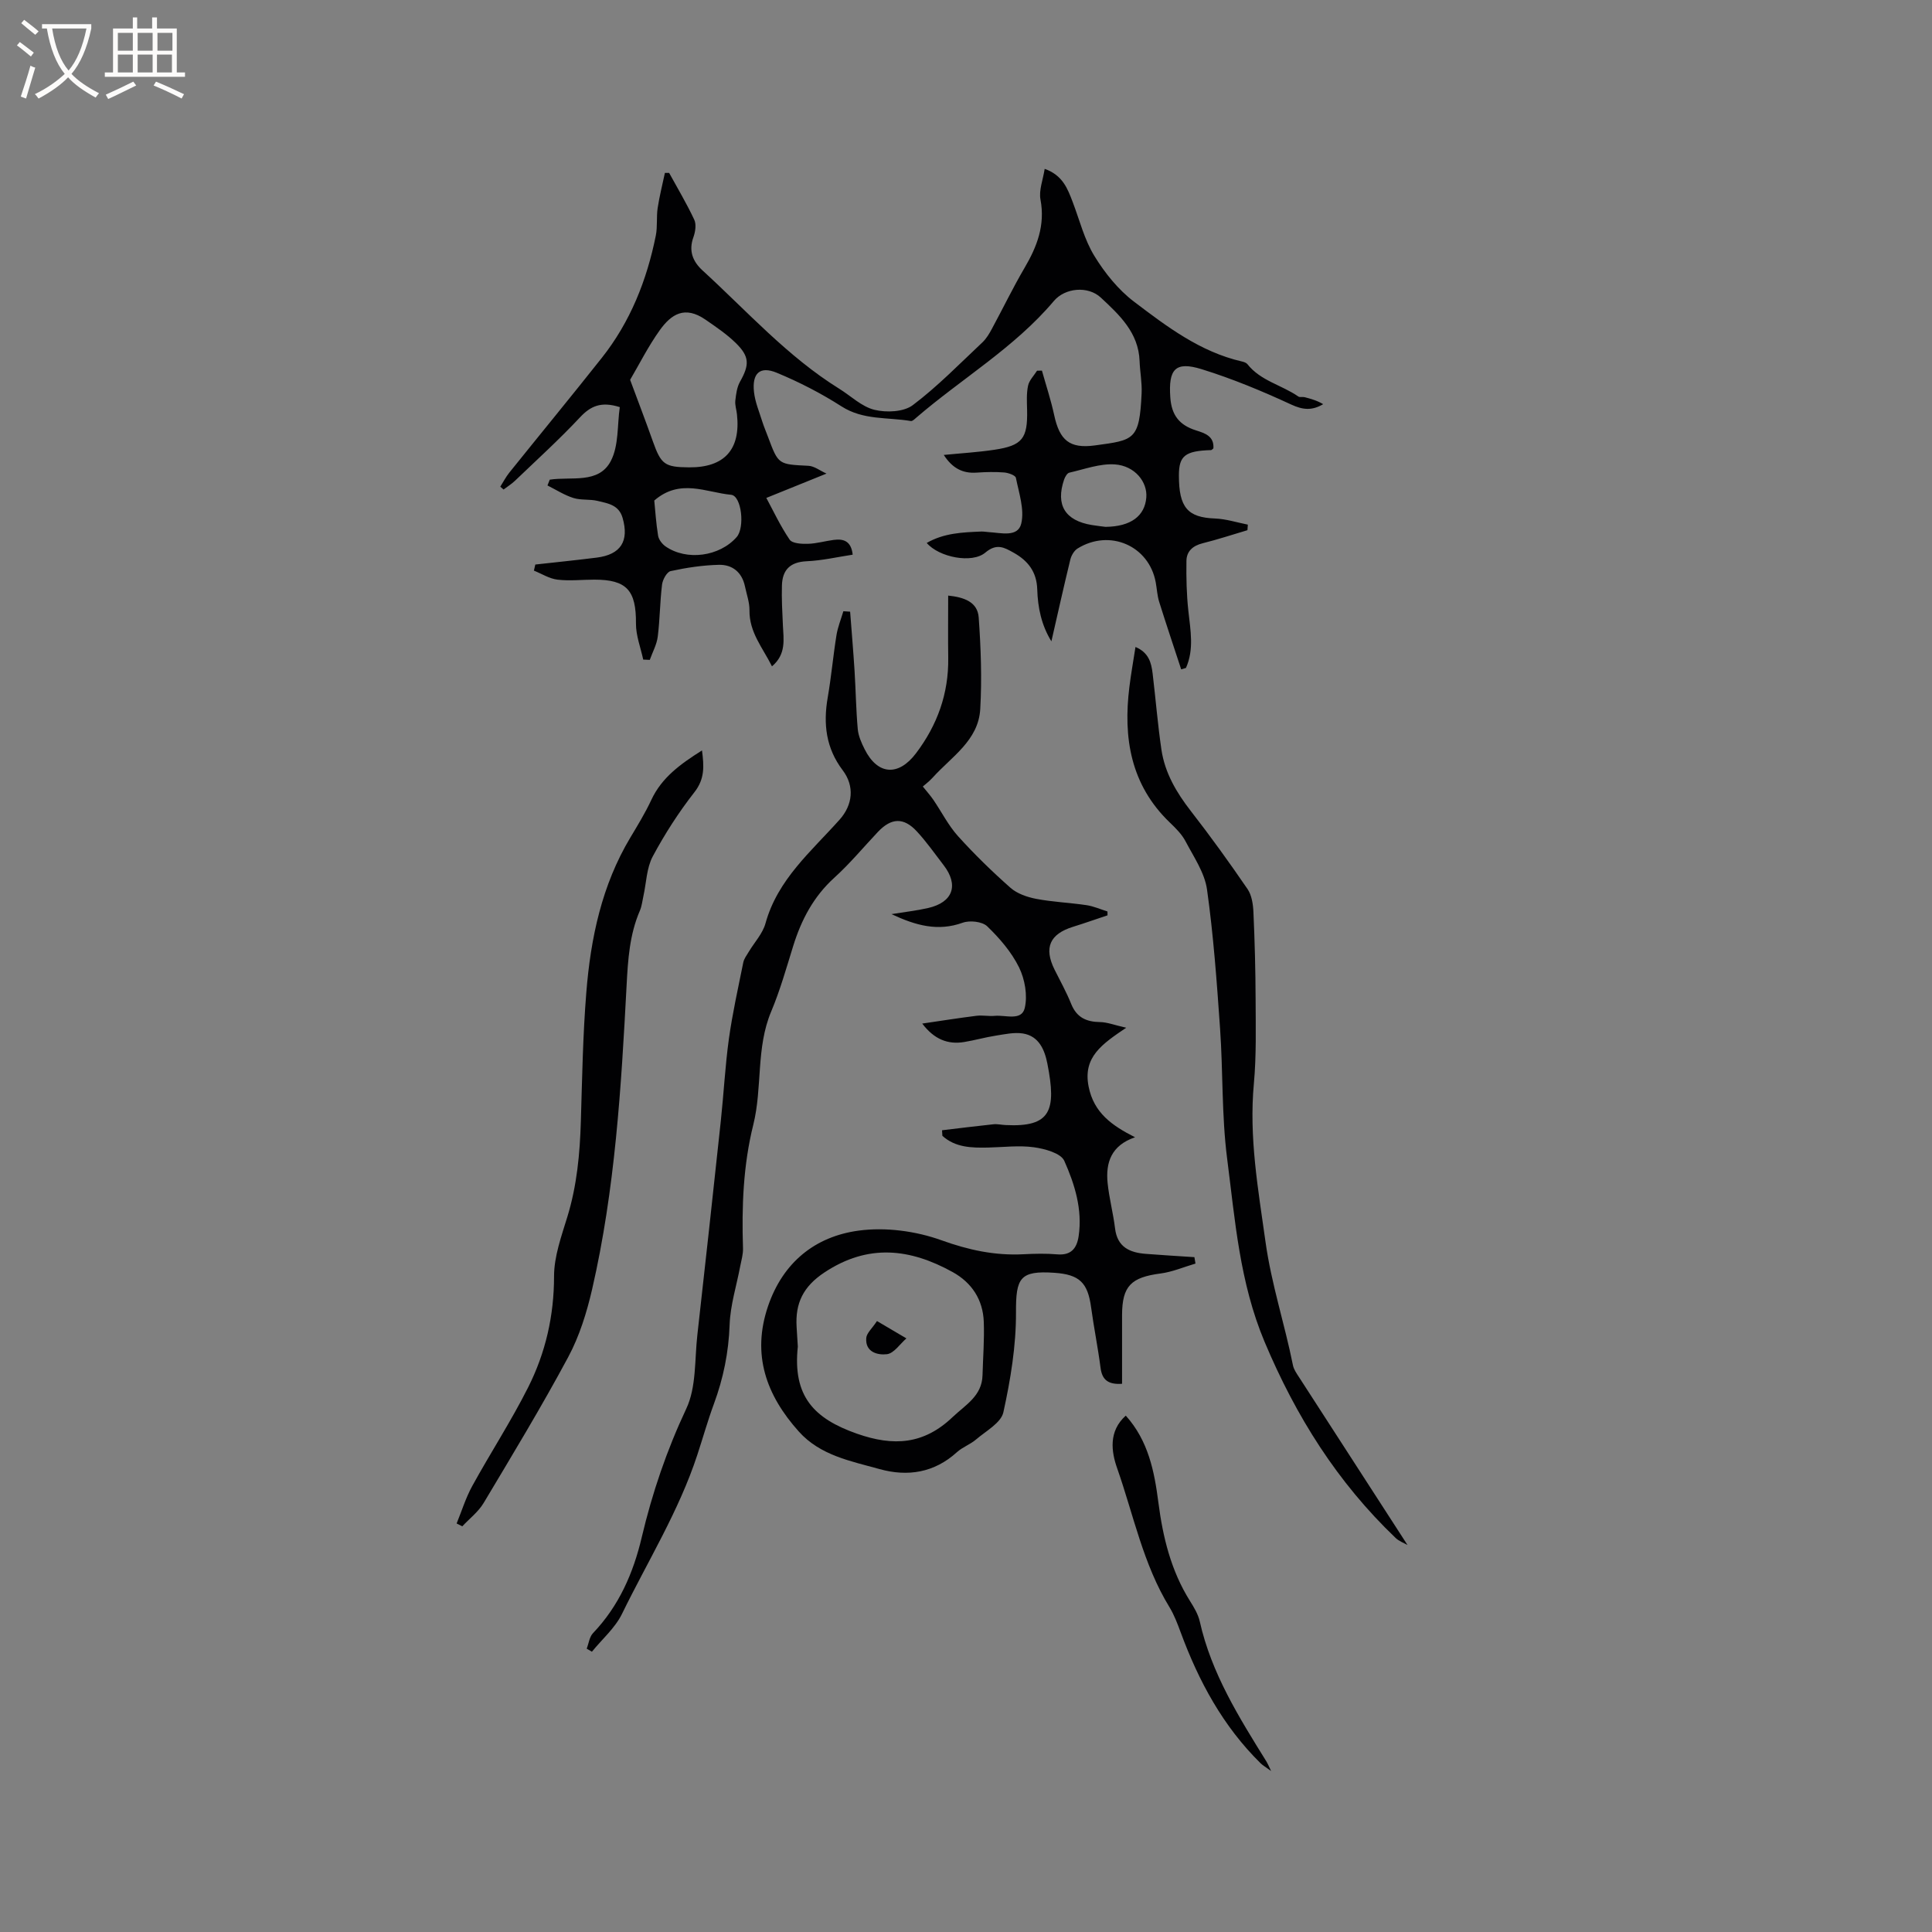
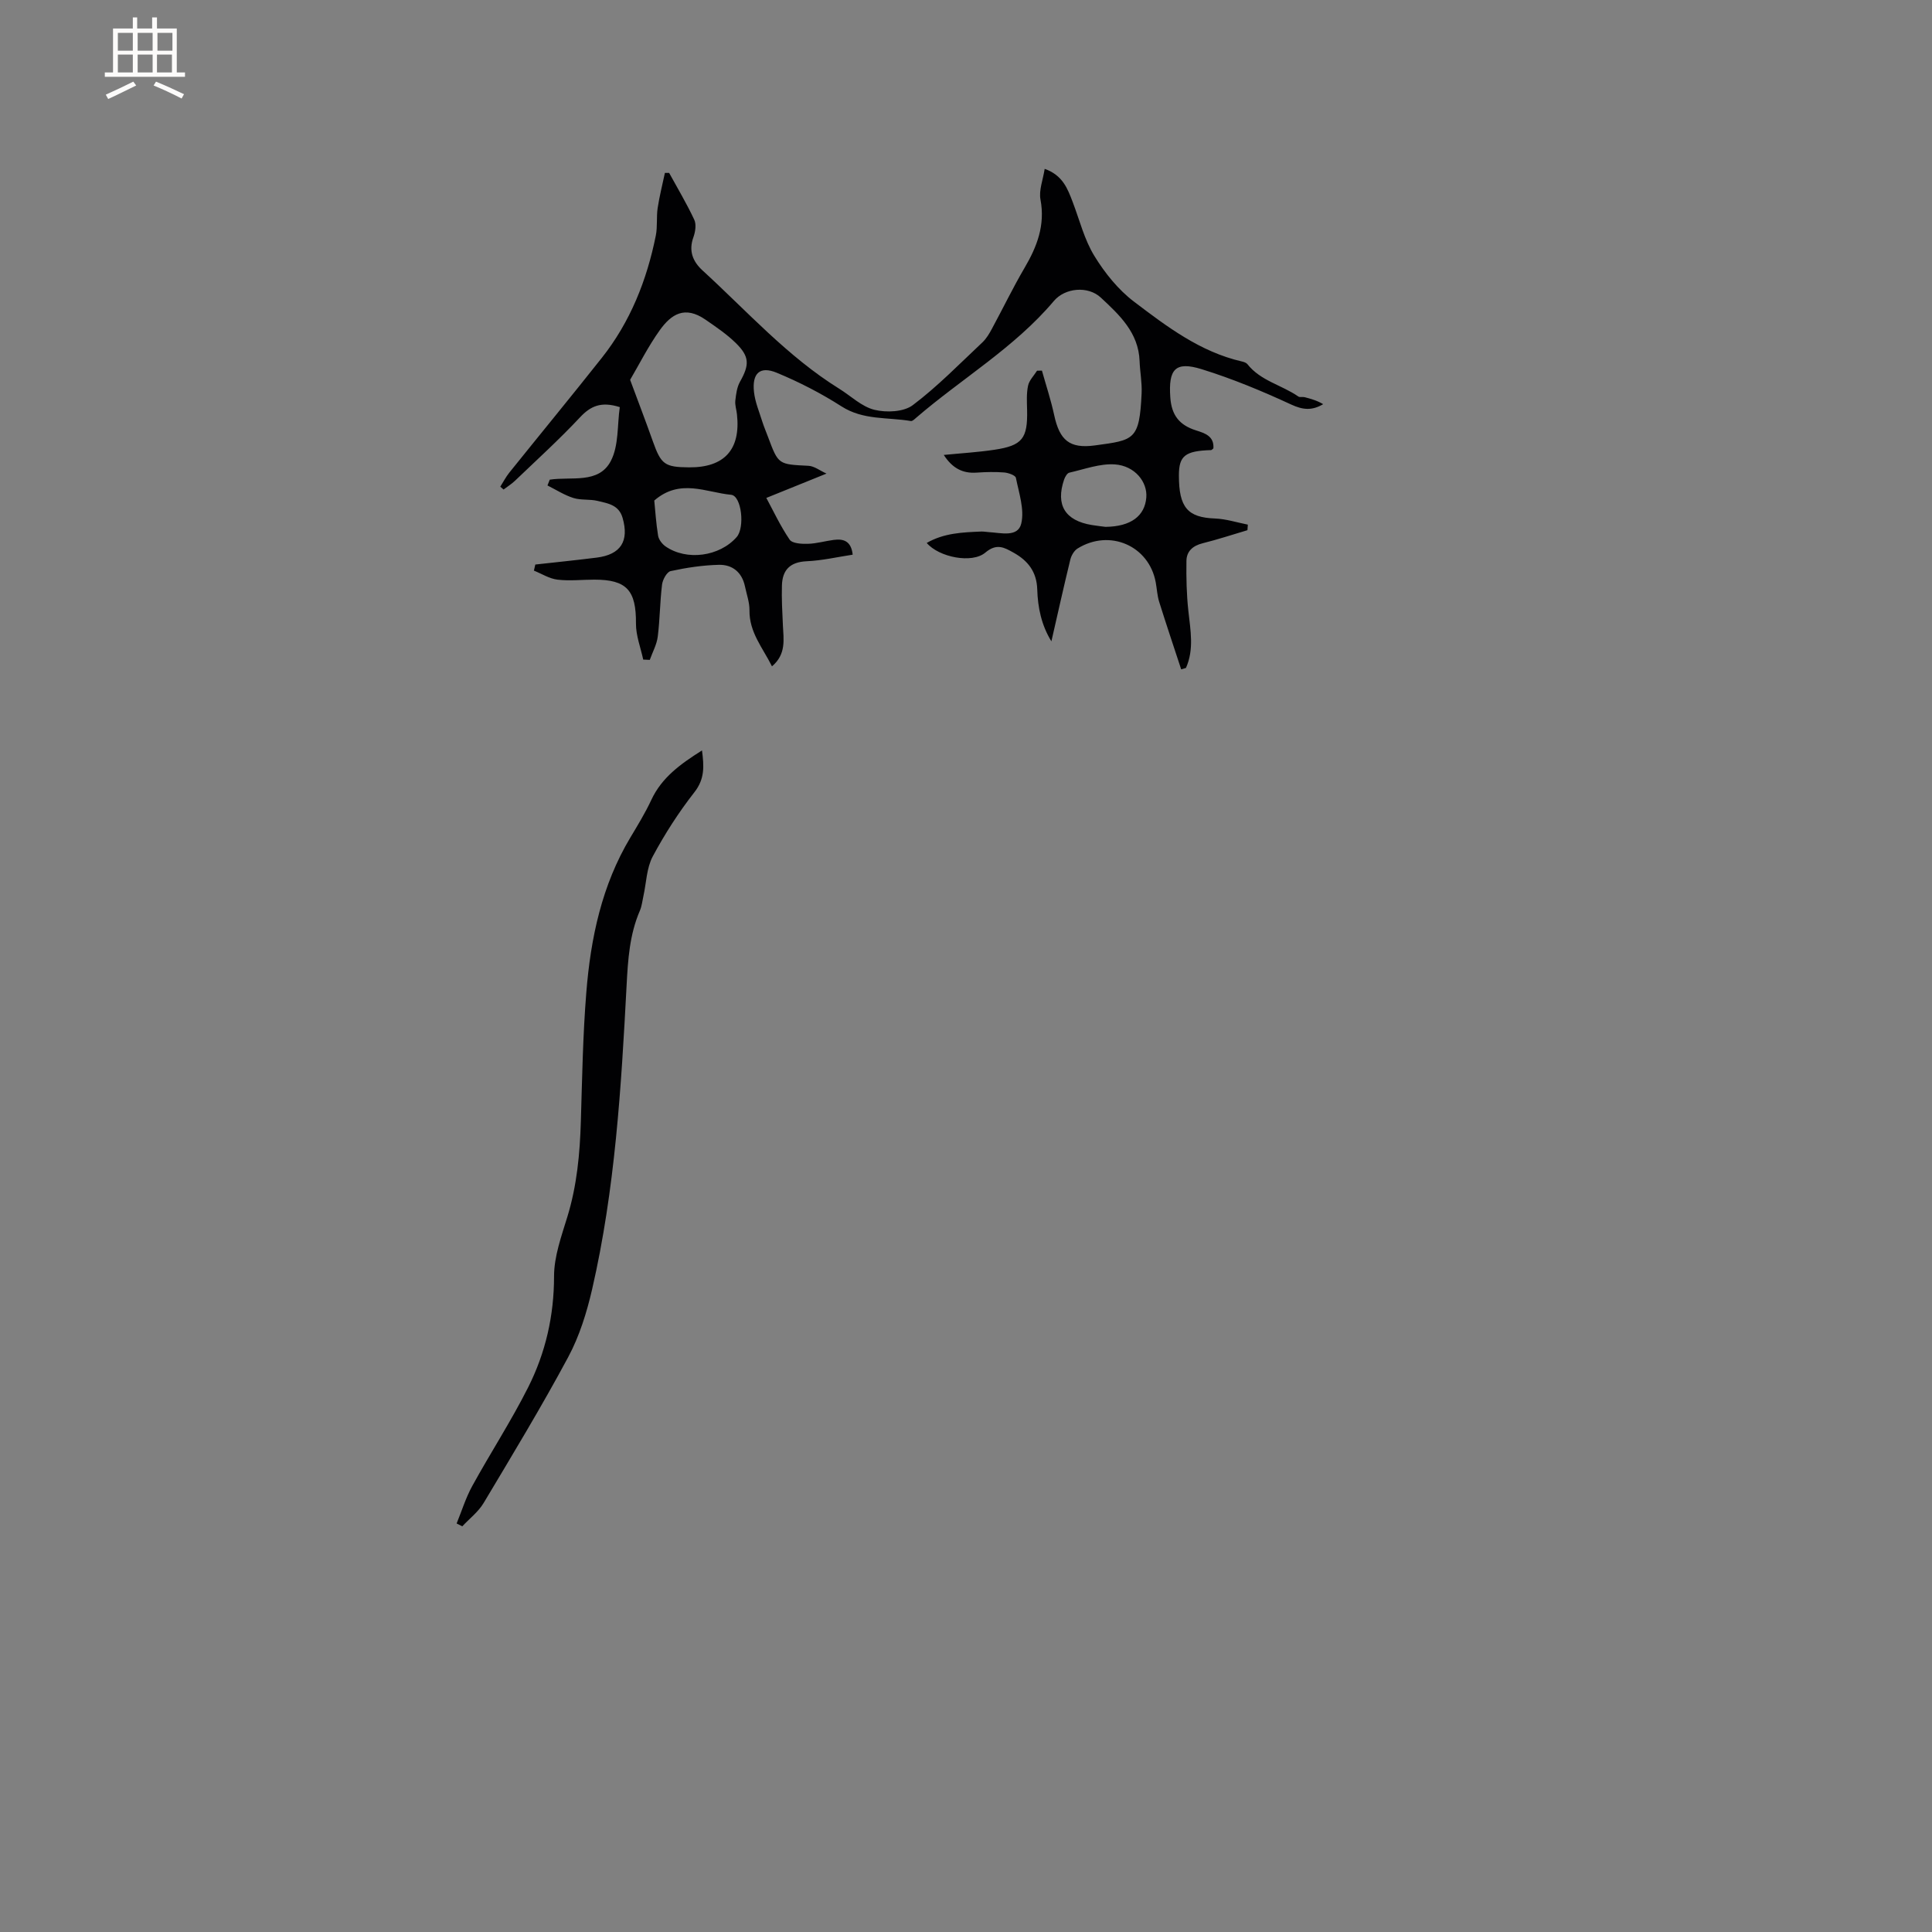
<svg xmlns="http://www.w3.org/2000/svg" enable-background="new 0 0 400 400" viewBox="0 0 400 400">
  <rect x="0" y="0" width="400" height="400" fill="#808080" stroke="none" />
  <g fill="#010103">
-     <path d="m176.01 126.64c.31 4.09.66 8.19.92 12.28.25 4.01.3 8.03.66 12.03.13 1.43.77 2.87 1.43 4.18 2.67 5.32 6.97 5.66 10.62.84 4.42-5.84 6.79-12.38 6.68-19.78-.06-4.21-.01-8.43-.01-12.88 3.29.34 6.09 1.31 6.32 4.53.45 6.3.68 12.66.32 18.96-.37 6.53-6 9.9-9.89 14.24-.69.76-1.54 1.38-2 1.8.85 1.07 1.59 1.88 2.2 2.78 1.7 2.5 3.09 5.28 5.09 7.5 3.4 3.77 7.06 7.33 10.86 10.69 1.39 1.22 3.46 1.93 5.33 2.29 3.42.65 6.94.79 10.39 1.3 1.49.22 2.91.86 4.36 1.31 0 .27.01.54.01.8-2.38.79-4.74 1.63-7.13 2.37-4.84 1.5-6.08 4.34-3.84 8.86 1.18 2.37 2.48 4.69 3.46 7.14 1.13 2.79 3.14 3.69 5.97 3.73 1.47.02 2.92.61 5.41 1.17-4.96 3.36-8.99 6.04-7.79 12.15 1.07 5.48 4.86 8.12 9.62 10.53-4.93 1.68-6.11 5.23-5.68 9.48.32 3.15 1.16 6.24 1.54 9.39.47 3.89 3.04 5.01 6.38 5.27 3.35.26 6.7.46 10.05.68.07.44.15.89.22 1.33-2.4.7-4.77 1.73-7.22 2.05-6.13.8-7.96 2.6-7.98 8.61-.01 4.74 0 9.48 0 14.23-2.85.19-4.12-.79-4.45-3.28-.54-4.2-1.39-8.36-1.96-12.56-.69-5.09-2.4-6.78-7.57-7.14-7.19-.5-8.01 1.07-7.98 8.18.03 6.91-1.12 13.91-2.61 20.69-.48 2.2-3.61 3.88-5.66 5.64-1.19 1.02-2.79 1.57-3.95 2.62-4.69 4.27-10.2 5.13-16.02 3.51-5.96-1.66-12.27-2.81-16.72-7.77-6.74-7.52-9.8-15.92-6.37-25.98 3.09-9.05 9.74-14.4 18.73-15.62 5.57-.76 11.85.08 17.16 1.99 5.64 2.03 11.07 3.2 16.96 2.9 2.33-.12 4.68-.18 7 .02 2.88.25 4.07-1.23 4.45-3.76.82-5.53-.81-10.76-2.97-15.6-.71-1.59-4.03-2.5-6.28-2.81-3.11-.43-6.34-.01-9.52.06-3.4.07-6.76 0-9.44-2.43-.02-.38-.05-.77-.07-1.15 3.54-.42 7.08-.87 10.62-1.24.83-.09 1.69.12 2.53.16 9.38.48 10.57-3 8.66-12.7-.55-2.8-1.71-5.73-5.08-6.26-1.81-.28-3.76.16-5.61.45-2.19.34-4.35.96-6.54 1.32-3.35.55-6.19-.53-8.68-3.82 3.74-.55 7.47-1.14 11.21-1.61 1.25-.16 2.55.13 3.81.01 2.21-.21 5.54 1.12 6.2-1.61.62-2.61.03-5.97-1.18-8.43-1.56-3.17-4.02-6.02-6.59-8.5-1.03-.99-3.61-1.27-5.08-.74-5.12 1.84-9.67.6-14.74-1.78 2.85-.46 5.24-.73 7.57-1.26 5.17-1.18 6.42-4.74 3.21-8.9-1.81-2.35-3.52-4.8-5.53-6.97-2.74-2.96-5.3-2.81-8.07.12-2.98 3.16-5.78 6.54-8.99 9.45-4.33 3.92-6.86 8.74-8.55 14.2-1.41 4.55-2.71 9.16-4.55 13.54-3.17 7.54-1.78 15.71-3.7 23.43-2.09 8.38-2.41 16.97-2.13 25.58.04 1.24-.34 2.49-.58 3.73-.76 4.03-2.05 8.04-2.19 12.1-.2 5.71-1.3 11.09-3.26 16.4-1.28 3.47-2.28 7.05-3.44 10.57-3.81 11.61-10.26 21.98-15.58 32.88-1.43 2.93-4.12 5.24-6.23 7.84-.36-.21-.72-.42-1.08-.63.42-1.08.56-2.43 1.3-3.21 5.37-5.63 8.35-12.43 10.1-19.87 2.17-9.18 5.17-18 9.22-26.61 2.1-4.46 1.71-10.13 2.29-15.27 1.66-14.74 3.27-29.49 4.85-44.24.61-5.68.9-11.41 1.68-17.07.74-5.3 1.92-10.55 2.98-15.81.16-.77.7-1.48 1.12-2.18 1.18-1.98 2.9-3.79 3.48-5.92 2.51-9.08 9.46-14.87 15.34-21.46 2.72-3.05 3.15-6.91.64-10.23-3.47-4.58-4.05-9.59-3.1-15.06.74-4.27 1.12-8.61 1.81-12.89.27-1.69.94-3.31 1.43-4.97.5.03.95.06 1.4.09zm-10.83 152.16c-1.1 10.33 3.38 14.91 12.24 18.03 7.64 2.68 13.87 2.22 19.81-3.44 2.67-2.54 6.07-4.35 6.19-8.65.1-3.7.4-7.4.26-11.09-.17-4.56-2.47-8.08-6.44-10.28-8.82-4.88-17.48-5.93-26.54.07-4.43 2.93-6.07 6.4-5.77 11.3.09 1.47.18 2.95.25 4.06z" />
    <path d="m113.82 99.31c4.46-.69 10.13.94 12.64-3.86 1.68-3.21 1.32-7.48 1.86-11.16-3.88-1.23-6.06-.22-8.26 2.14-4.27 4.56-8.91 8.77-13.43 13.1-.72.69-1.58 1.22-2.37 1.82-.23-.2-.45-.39-.68-.59.62-.97 1.15-2.02 1.87-2.91 6.37-7.93 12.83-15.78 19.14-23.75 5.91-7.46 9.33-16.08 11.19-25.34.37-1.85.1-3.81.38-5.69.37-2.44.99-4.85 1.5-7.27h.88c1.76 3.22 3.65 6.37 5.2 9.69.46.98.22 2.52-.18 3.63-1.02 2.82-.13 5.02 1.89 6.87 9.21 8.42 17.57 17.82 28.3 24.49 2.43 1.51 4.67 3.73 7.31 4.37 2.47.6 6.03.45 7.91-.96 5.14-3.87 9.68-8.55 14.4-12.98.83-.78 1.45-1.82 1.99-2.83 2.27-4.19 4.34-8.49 6.75-12.6 2.6-4.42 4.31-8.85 3.31-14.17-.36-1.9.51-4.04.87-6.35 3.75 1.33 4.75 4.12 5.81 6.89 1.43 3.75 2.41 7.78 4.48 11.14 2.16 3.53 4.94 6.99 8.21 9.47 6.8 5.16 13.7 10.4 22.33 12.38.4.09.89.25 1.13.54 2.73 3.48 7.13 4.33 10.55 6.71.31.22.88.03 1.3.14 1.32.34 2.64.72 3.85 1.45-2.35 1.39-4.25 1.17-6.61.08-6.03-2.79-12.21-5.36-18.54-7.32-5.53-1.72-6.91.05-6.5 5.85.26 3.73 1.92 5.74 5.33 6.82 1.76.56 3.78 1.16 3.59 3.72-.19.14-.34.36-.5.36-5.34.16-6.64 1.17-6.64 5.22-.01 6.68 1.82 8.73 7.48 8.94 2.28.09 4.53.82 6.79 1.27-.03.38-.05.76-.08 1.15-3.09.92-6.17 1.93-9.29 2.71-2.02.51-3.31 1.65-3.34 3.64-.05 3.46.02 6.94.4 10.38.43 3.99 1.21 7.94-.5 11.79-.33.1-.66.2-.99.29-1.52-4.65-3.09-9.29-4.55-13.96-.41-1.3-.47-2.71-.72-4.06-1.39-7.57-9.52-11.12-16.18-7-.71.44-1.29 1.44-1.5 2.29-1.35 5.53-2.58 11.09-3.92 16.93-2.07-3.35-2.82-7.01-2.93-10.76-.11-3.62-1.91-5.93-4.89-7.59-1.93-1.08-3.5-2.01-5.86-.02-2.76 2.33-9.62.96-12.13-2 3.57-2.06 7.43-2.2 11.28-2.36.53-.02 1.06.09 1.58.12 2.49.14 6.02 1.14 6.71-1.78s-.48-6.32-1.11-9.46c-.11-.53-1.56-1.04-2.42-1.11-1.89-.15-3.81-.1-5.71.03-2.94.21-5.06-.96-6.8-3.66 3.65-.36 7.08-.56 10.47-1.07 5.81-.87 6.91-2.34 6.78-8.22-.04-1.69-.15-3.42.2-5.05.24-1.12 1.21-2.07 1.86-3.1.34-.01.67-.01 1.01-.02.86 3.07 1.87 6.11 2.54 9.23 1.12 5.18 3.17 6.97 8.42 6.26 8.15-1.11 9.23-1.06 9.68-10.8.1-2.21-.34-4.44-.42-6.66-.21-5.9-4.19-9.57-8.03-13.15-2.66-2.47-7.41-2.03-9.72.71-8.17 9.68-19.1 16.06-28.55 24.21-.31.27-.74.69-1.05.64-4.82-.82-9.85-.14-14.36-3.03-4.23-2.71-8.78-5.05-13.42-6.97-3.49-1.44-5.14.12-4.7 4.01.23 2.07 1.08 4.07 1.71 6.09.35 1.11.82 2.18 1.22 3.27 2.12 5.67 2.12 5.59 8.35 5.9 1.21.06 2.38 1.01 3.73 1.61-4.42 1.79-8.17 3.31-12.46 5.04 1.39 2.56 2.87 5.76 4.83 8.64.55.8 2.5.9 3.8.86 1.78-.05 3.55-.58 5.33-.81 2.03-.27 3.61.23 3.92 3.06-3.17.48-6.33 1.22-9.53 1.36-3.44.16-5.03 1.8-5.12 5.02-.08 2.74.07 5.49.2 8.23.14 2.95.72 5.98-2.26 8.51-1.9-3.83-4.72-7.03-4.66-11.6.02-1.65-.59-3.32-.94-4.98-.62-2.92-2.62-4.51-5.41-4.44-3.34.08-6.7.59-9.97 1.3-.78.17-1.66 1.77-1.78 2.8-.44 3.57-.44 7.2-.89 10.77-.21 1.65-1.08 3.21-1.65 4.81-.45-.02-.91-.04-1.36-.06-.53-2.49-1.52-4.98-1.5-7.46.05-6.86-1.89-9.1-8.63-9.09-2.54 0-5.12.3-7.62 0-1.68-.2-3.26-1.22-4.88-1.87.1-.42.19-.84.29-1.26 4.23-.47 8.46-.9 12.69-1.43 5.03-.63 6.76-3.43 5.38-8.23-.78-2.71-3.07-3-5.16-3.51-1.63-.4-3.45-.11-5.03-.61-1.87-.59-3.58-1.7-5.36-2.59.16-.4.31-.8.47-1.2zm16.64-20.67c1.68 4.52 3.25 8.63 4.72 12.77 1.69 4.74 2.43 5.31 7.47 5.35 7.33.06 10.73-3.69 9.93-10.98-.1-.95-.44-1.91-.34-2.83.15-1.33.33-2.77.96-3.9 1.98-3.51 2.02-5.21-.86-8.03-1.87-1.83-4.09-3.33-6.26-4.83-4.34-3-7.12-1.09-9.45 2.13-2.43 3.39-4.32 7.18-6.17 10.32zm5 24.99c.21 2.08.37 4.7.79 7.27.13.81.83 1.72 1.52 2.21 4.38 3.06 11.21 2.12 14.75-1.92 1.73-1.97 1.02-8.55-1.16-8.75-5.16-.48-10.55-3.45-15.9 1.19zm93.43 5.45c5.28-.06 8.13-2.27 8.44-6.08.26-3.21-2.36-6.56-6.51-6.85-3.09-.21-6.3 1-9.43 1.71-.45.1-.89.88-1.08 1.43-1.79 5.26.2 8.5 5.74 9.41 1.15.19 2.3.31 2.84.38z" />
    <path d="m94.54 315.42c1.06-2.59 1.89-5.31 3.23-7.75 3.77-6.86 8.06-13.45 11.58-20.44 3.6-7.15 5.36-14.81 5.36-22.99 0-4.12 1.53-8.3 2.76-12.33 1.98-6.46 2.59-13.05 2.79-19.74.27-8.9.41-17.82 1.13-26.69.9-11.25 3.2-22.2 9.12-32.08 1.52-2.54 3.08-5.09 4.33-7.77 2.17-4.67 6.06-7.46 10.5-10.26.42 3.23.61 5.87-1.57 8.65-3.25 4.15-6.14 8.65-8.63 13.3-1.27 2.38-1.32 5.42-1.92 8.16-.23 1.02-.33 2.11-.74 3.06-2.14 4.96-2.47 10.14-2.75 15.48-1.11 21.11-2.38 42.24-7.14 62.92-1.11 4.81-2.63 9.71-4.95 14.03-5.5 10.25-11.54 20.22-17.51 30.21-1.1 1.84-2.93 3.23-4.42 4.83-.39-.19-.78-.39-1.17-.59z" />
-     <path d="m235.09 133.95c2.76 1.16 3.28 3.28 3.55 5.5.63 5.25 1.05 10.52 1.82 15.75.71 4.82 3.11 8.88 6.09 12.72 4.09 5.25 7.98 10.66 11.74 16.15.88 1.29 1.15 3.17 1.22 4.79.27 6.01.43 12.03.45 18.04.02 5.82.17 11.68-.36 17.46-1.03 11.1.88 21.82 2.41 32.75 1.22 8.76 3.97 17 5.68 25.55.18.89.77 1.72 1.28 2.5 7.45 11.55 14.92 23.09 22.44 34.72-.74-.43-1.75-.78-2.46-1.46-12.05-11.51-20.63-25.15-27.12-40.58-5.19-12.34-6.12-25.2-7.77-38.01-1.14-8.89-.83-17.95-1.46-26.91-.67-9.61-1.36-19.23-2.7-28.76-.49-3.48-2.76-6.76-4.46-10-.77-1.46-2.04-2.71-3.26-3.88-8.09-7.79-9.67-17.5-8.35-28.07.32-2.62.79-5.23 1.26-8.26z" />
-     <path d="m233.08 293.09c4.68 5.21 5.92 11.55 6.75 17.97.93 7.21 2.61 14.13 6.52 20.37.84 1.34 1.71 2.77 2.05 4.28 2.41 10.76 8.15 19.89 13.85 29.07.21.34.36.73.92 1.89-1.15-.84-1.71-1.15-2.15-1.58-7.8-7.66-12.84-17-16.58-27.15-.66-1.78-1.34-3.59-2.32-5.2-5.44-8.88-7.43-19.07-10.81-28.71-1.23-3.46-1.84-7.71 1.77-10.94z" />
-     <path d="m181.57 273.51c2.45 1.45 4.27 2.52 6.09 3.59-1.33 1.15-2.57 3.09-4.02 3.27-1.86.23-4.54-.38-4.29-3.35.08-1.02 1.19-1.95 2.22-3.51z" />
  </g>
-   <path d="m6.4 11.7c-1-.8-1.9-1.6-2.9-2.3l.6-.7c.9.7 1.9 1.4 2.9 2.2zm-2.1 8.3c.7-2.1 1.4-4.2 2-6.4.2.1.6.3 1 .4-.7 2.3-1.3 4.4-1.9 6.4zm3-12.8c-1.1-.9-2.1-1.7-2.9-2.4l.6-.7c1 .8 2 1.5 3 2.4zm1.4-1.3v-.9h10.2v.9c-.9 4.2-2.3 7.3-4.1 9.4 1.3 1.4 3.2 2.7 5.7 4-.2.2-.4.5-.7.9-2.5-1.4-4.4-2.7-5.7-4.2-1.4 1.5-3.5 3-6.1 4.4 0 0 0 0-.1-.1-.3-.4-.5-.7-.7-.8 2.7-1.3 4.7-2.8 6.2-4.2-1.8-2.2-3-5.3-3.7-9.4zm9.2 0h-7.1c.6 3.8 1.7 6.7 3.4 8.7 1.7-2 2.9-4.8 3.7-8.7z" fill="#fcfbfa" />
  <path d="m31.6 3.6h.9v2.3h4.1v9.1h1.7v.9h-16.6v-.9h1.7v-9.1h4.1v-2.3h.9v2.3h3.1v-2.3zm-4 13.3.6.8c-1.9.9-3.8 1.9-5.8 2.8-.2-.3-.3-.6-.5-.9 2-.9 3.9-1.8 5.7-2.7zm-3.2-10.1v3.7h3.1v-3.7zm0 4.5v3.7h3.1v-3.7zm4.1-4.5v3.7h3.1v-3.7zm0 4.5v3.7h3.1v-3.7zm9.1 9.1c-2.1-1.1-4.1-2-5.8-2.7l.5-.8c2.2.9 4.1 1.8 5.8 2.6zm-1.9-13.6h-3.1v3.7h3.1zm-3.2 4.5v3.7h3.1v-3.7z" fill="#fcfbfa" />
</svg>